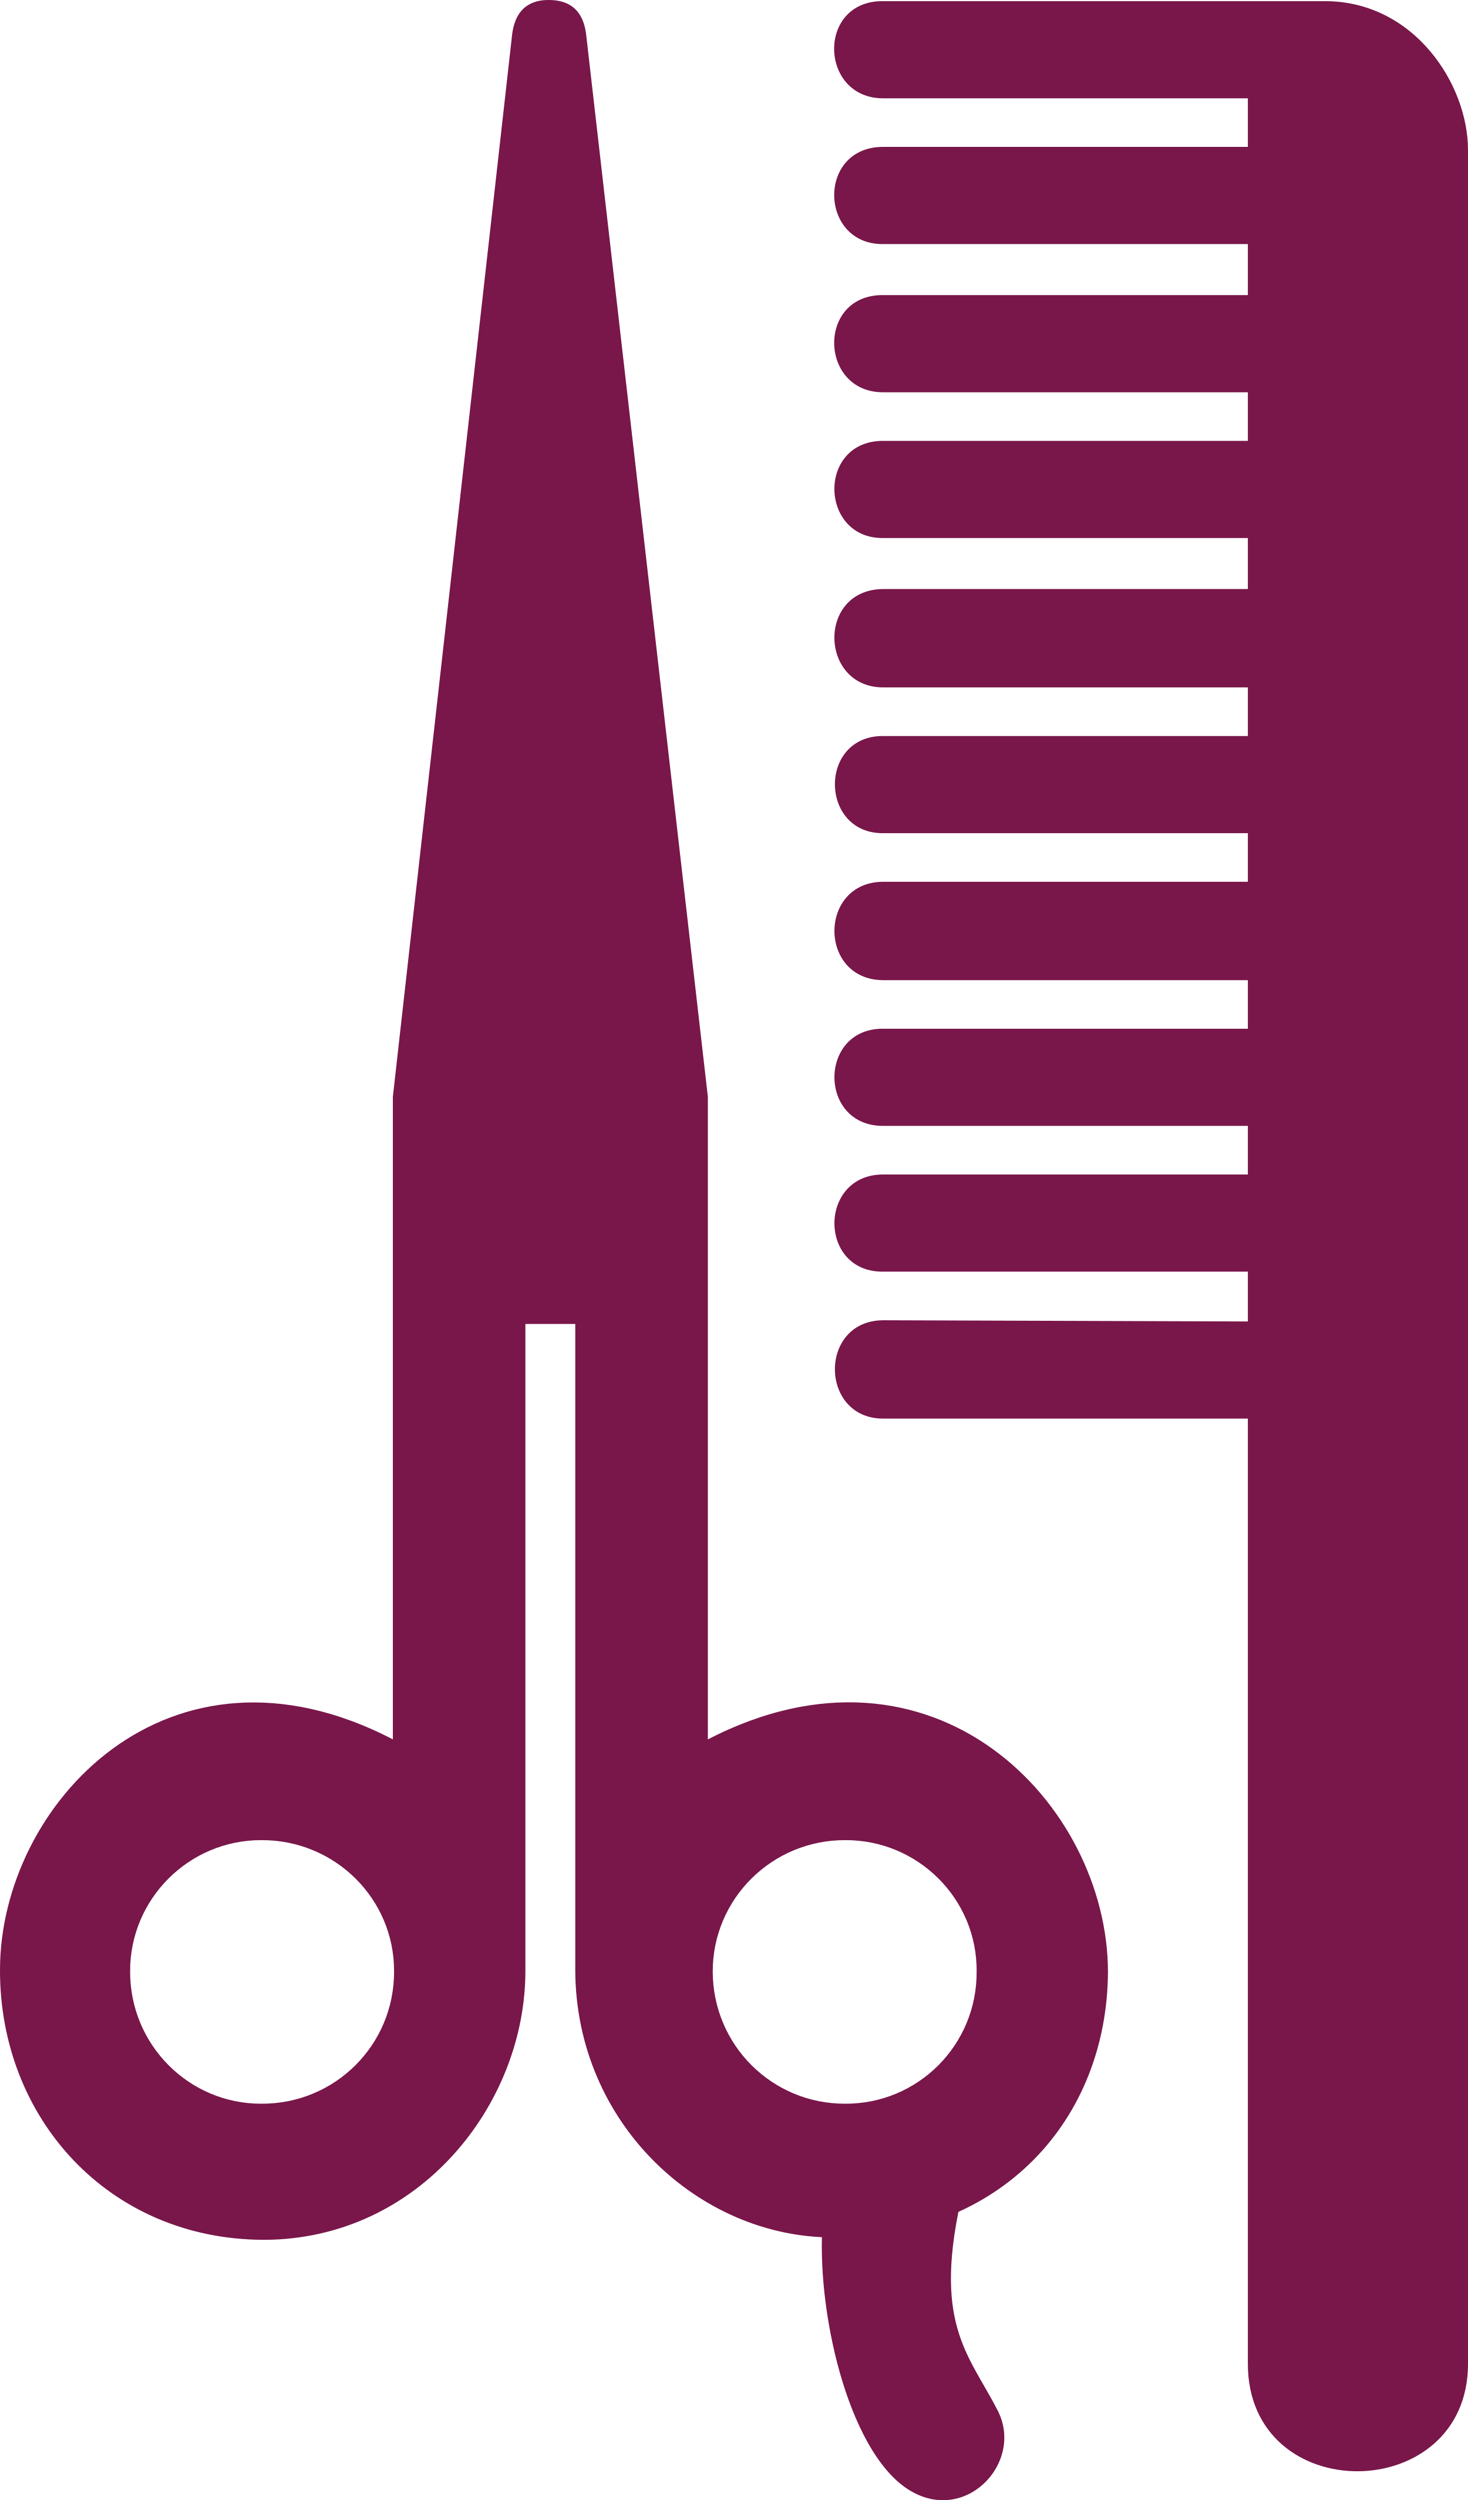
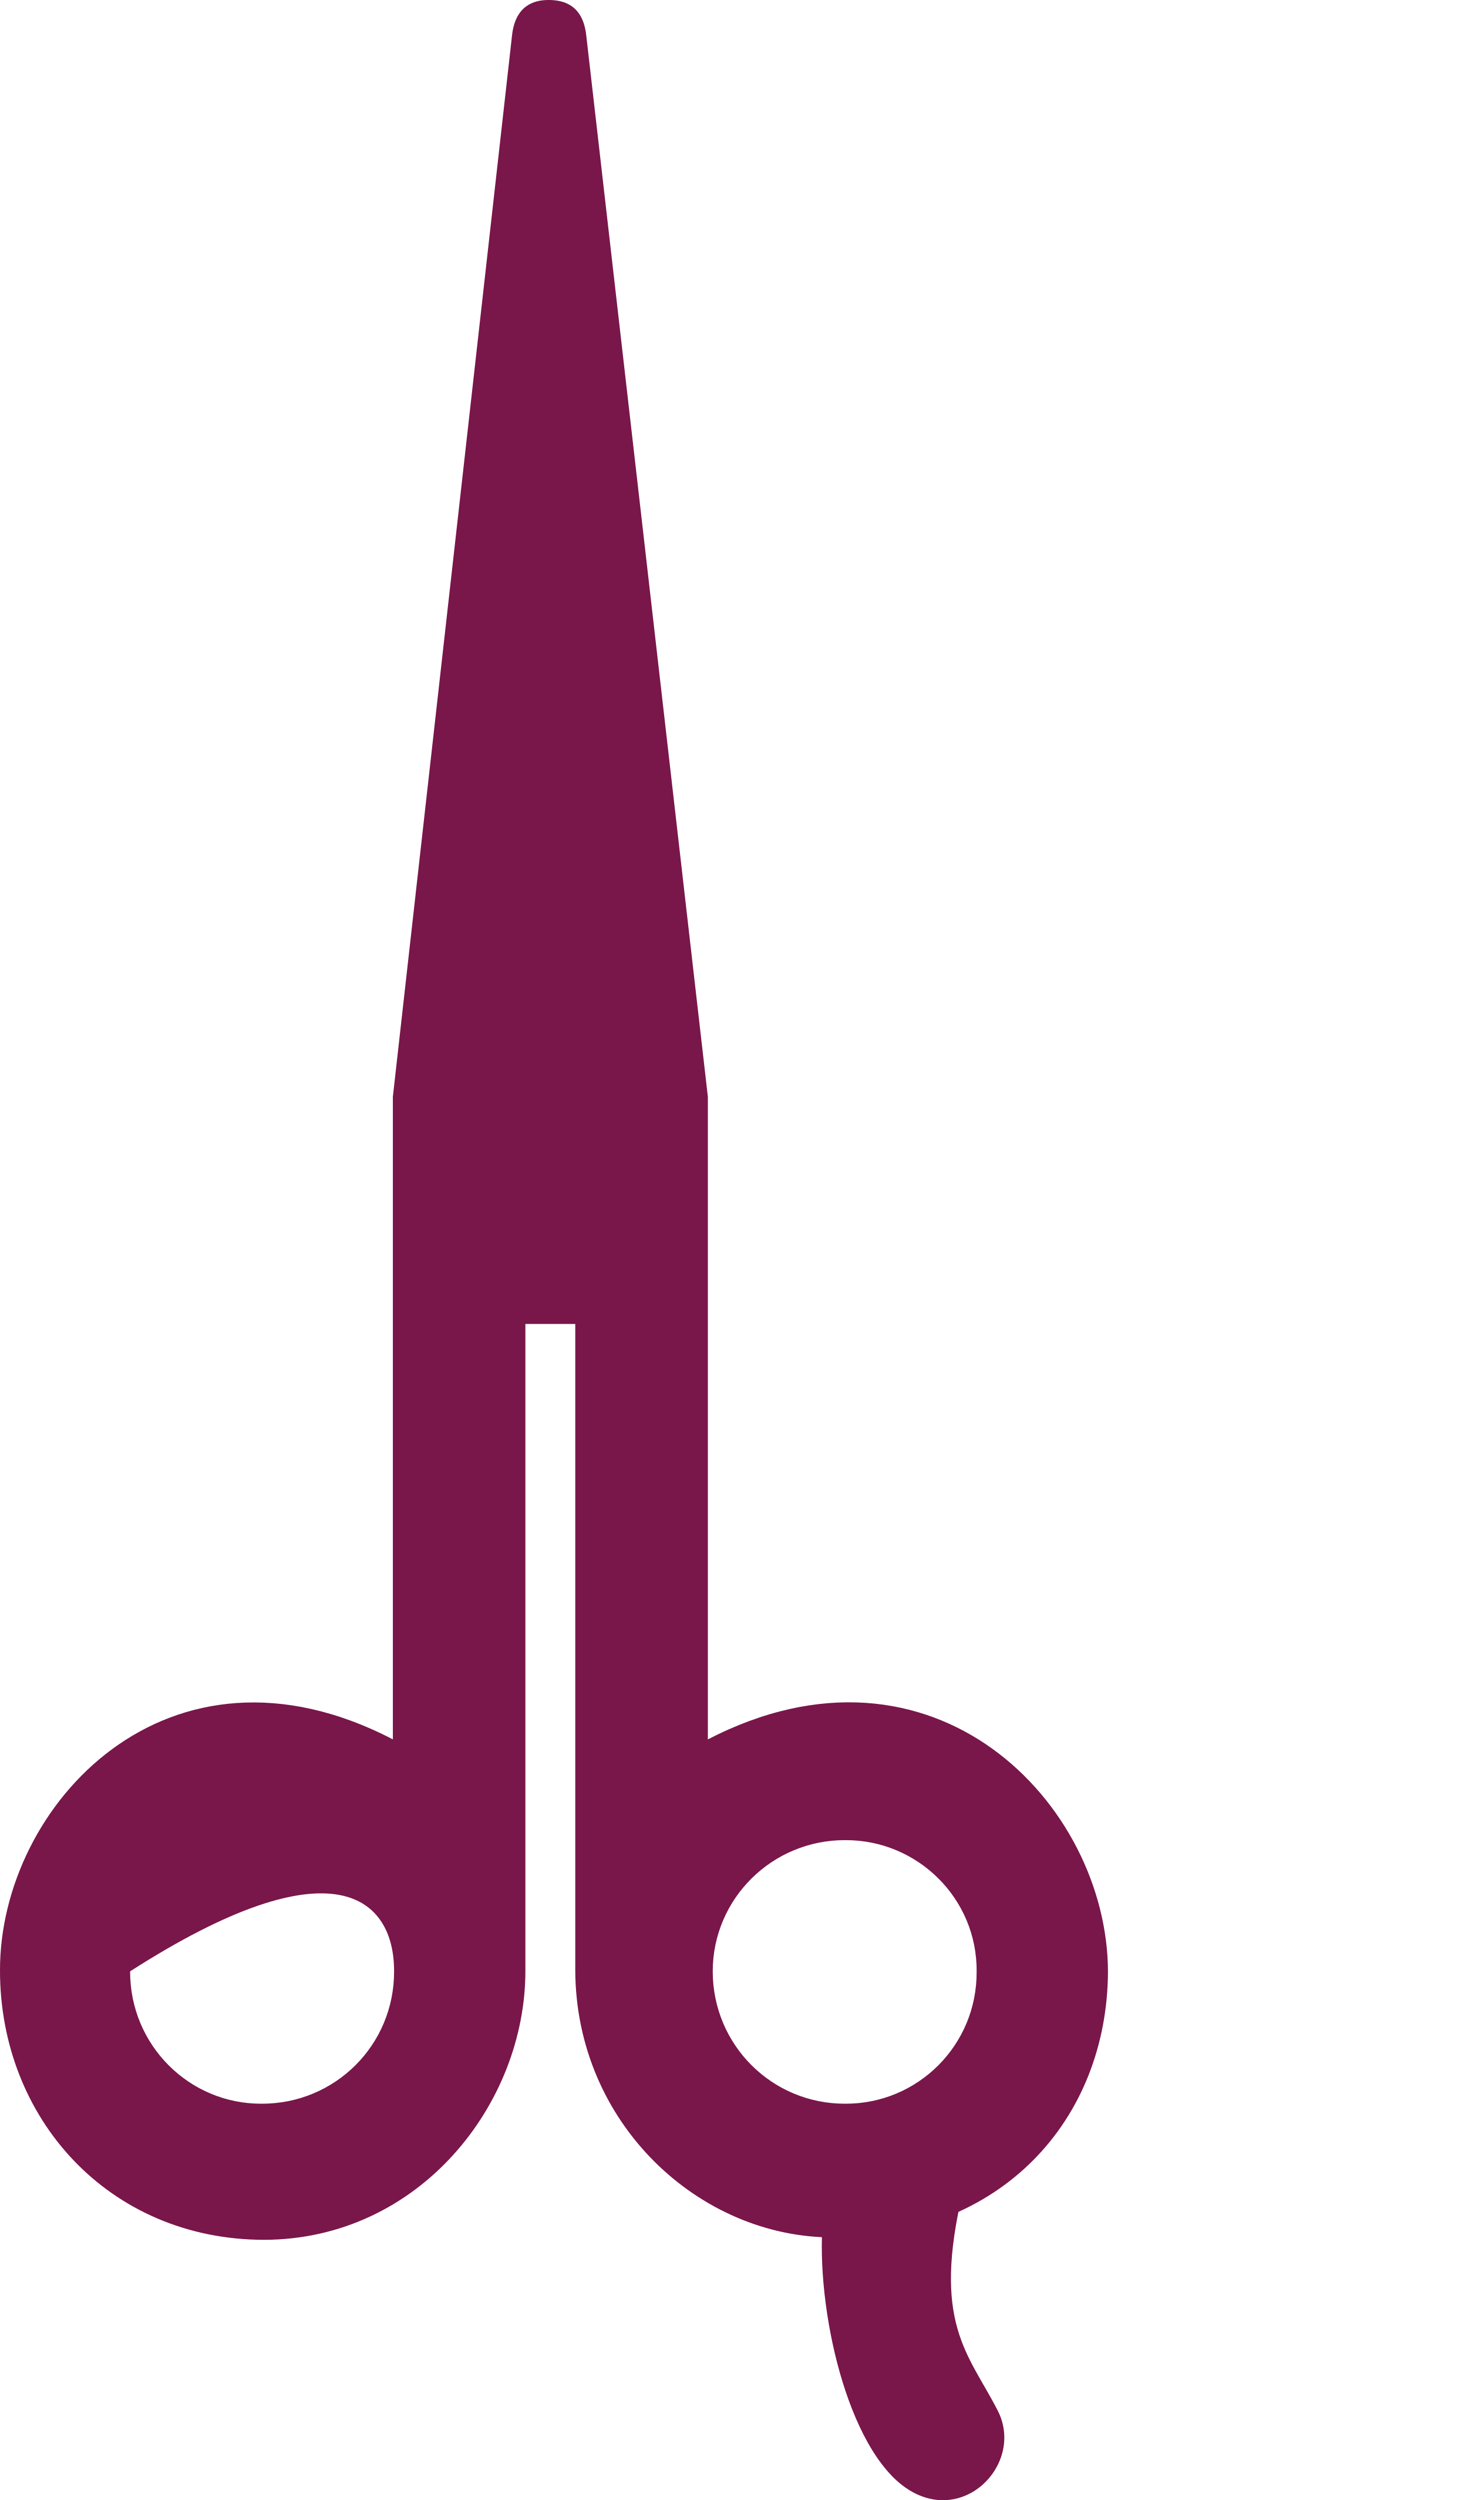
<svg xmlns="http://www.w3.org/2000/svg" version="1.1" id="Ebene_1" x="0px" y="0px" width="47px" height="80px" viewBox="0 0 47 80" enable-background="new 0 0 47 80" xml:space="preserve">
  <g>
-     <path fill="#79164A" d="M39.952,9.442H28.269c-2.121-0.012-2.043,3.108,0,3.11h11.683v1.555H28.269   c-2.112,0.002-2.034,3.123,0,3.109h11.683v1.632H28.269c-2.112,0.019-2.034,3.139,0,3.147h11.683v1.556H28.269   c-2.068-0.005-2.034,3.115,0,3.109h11.683v1.555H28.269c-2.068,0.012-2.075,3.131,0,3.148h11.683v1.554H28.269   c-2.068-0.012-2.075,3.109,0,3.109h11.683v1.555H28.269c-2.068,0.004-2.075,3.124,0,3.109h11.683v1.594l-11.683-0.039   c-2.068,0.019-2.034,3.139,0,3.147h11.683V75.63c-0.004,4.633,7.058,4.552,7.048,0V4.817c0.009-2.124-1.735-4.791-4.596-4.78   H28.269c-2.123-0.018-2.045,3.103,0,3.109h11.683v1.554H28.269c-2.119,0.005-2.043,3.125,0,3.11h11.683V9.442z" />
    <path fill="#79164A" d="M26.401,70.54c-0.386,2.567,0.485,7.161,2.297,8.823c1.925,1.75,4.183-0.469,3.232-2.255   c-0.925-1.803-2.115-2.78-1.09-7.035L26.401,70.54z" />
-     <path fill="#79164A" d="M31.268,63.078c0.02,2.353-1.877,4.244-4.205,4.236c-2.348,0.008-4.243-1.883-4.244-4.236   c0.001-2.315,1.896-4.207,4.244-4.198C29.391,58.871,31.287,60.763,31.268,63.078 M12.617,63.078   c0.008,2.353-1.888,4.244-4.245,4.236c-2.319,0.008-4.214-1.883-4.206-4.236c-0.009-2.315,1.887-4.207,4.206-4.198   C10.729,58.871,12.625,60.763,12.617,63.078 M35.473,63.08c-0.018-5.366-5.581-11.155-12.81-7.424v-20.56L18.769,1.127   C18.666,0.209,18.106-0.002,17.562,0c-0.506-0.002-1.065,0.209-1.168,1.127l-3.816,33.969v20.56   C5.393,51.925-0.007,57.754,0,63.041c-0.007,4.737,3.479,8.618,8.45,8.628c4.981-0.01,8.386-4.356,8.371-8.628V42.364h1.597v20.677   c0.016,4.93,3.997,8.56,8.255,8.551C32.042,71.6,35.455,67.833,35.473,63.08" />
+     <path fill="#79164A" d="M31.268,63.078c0.02,2.353-1.877,4.244-4.205,4.236c-2.348,0.008-4.243-1.883-4.244-4.236   c0.001-2.315,1.896-4.207,4.244-4.198C29.391,58.871,31.287,60.763,31.268,63.078 M12.617,63.078   c0.008,2.353-1.888,4.244-4.245,4.236c-2.319,0.008-4.214-1.883-4.206-4.236C10.729,58.871,12.625,60.763,12.617,63.078 M35.473,63.08c-0.018-5.366-5.581-11.155-12.81-7.424v-20.56L18.769,1.127   C18.666,0.209,18.106-0.002,17.562,0c-0.506-0.002-1.065,0.209-1.168,1.127l-3.816,33.969v20.56   C5.393,51.925-0.007,57.754,0,63.041c-0.007,4.737,3.479,8.618,8.45,8.628c4.981-0.01,8.386-4.356,8.371-8.628V42.364h1.597v20.677   c0.016,4.93,3.997,8.56,8.255,8.551C32.042,71.6,35.455,67.833,35.473,63.08" />
  </g>
</svg>